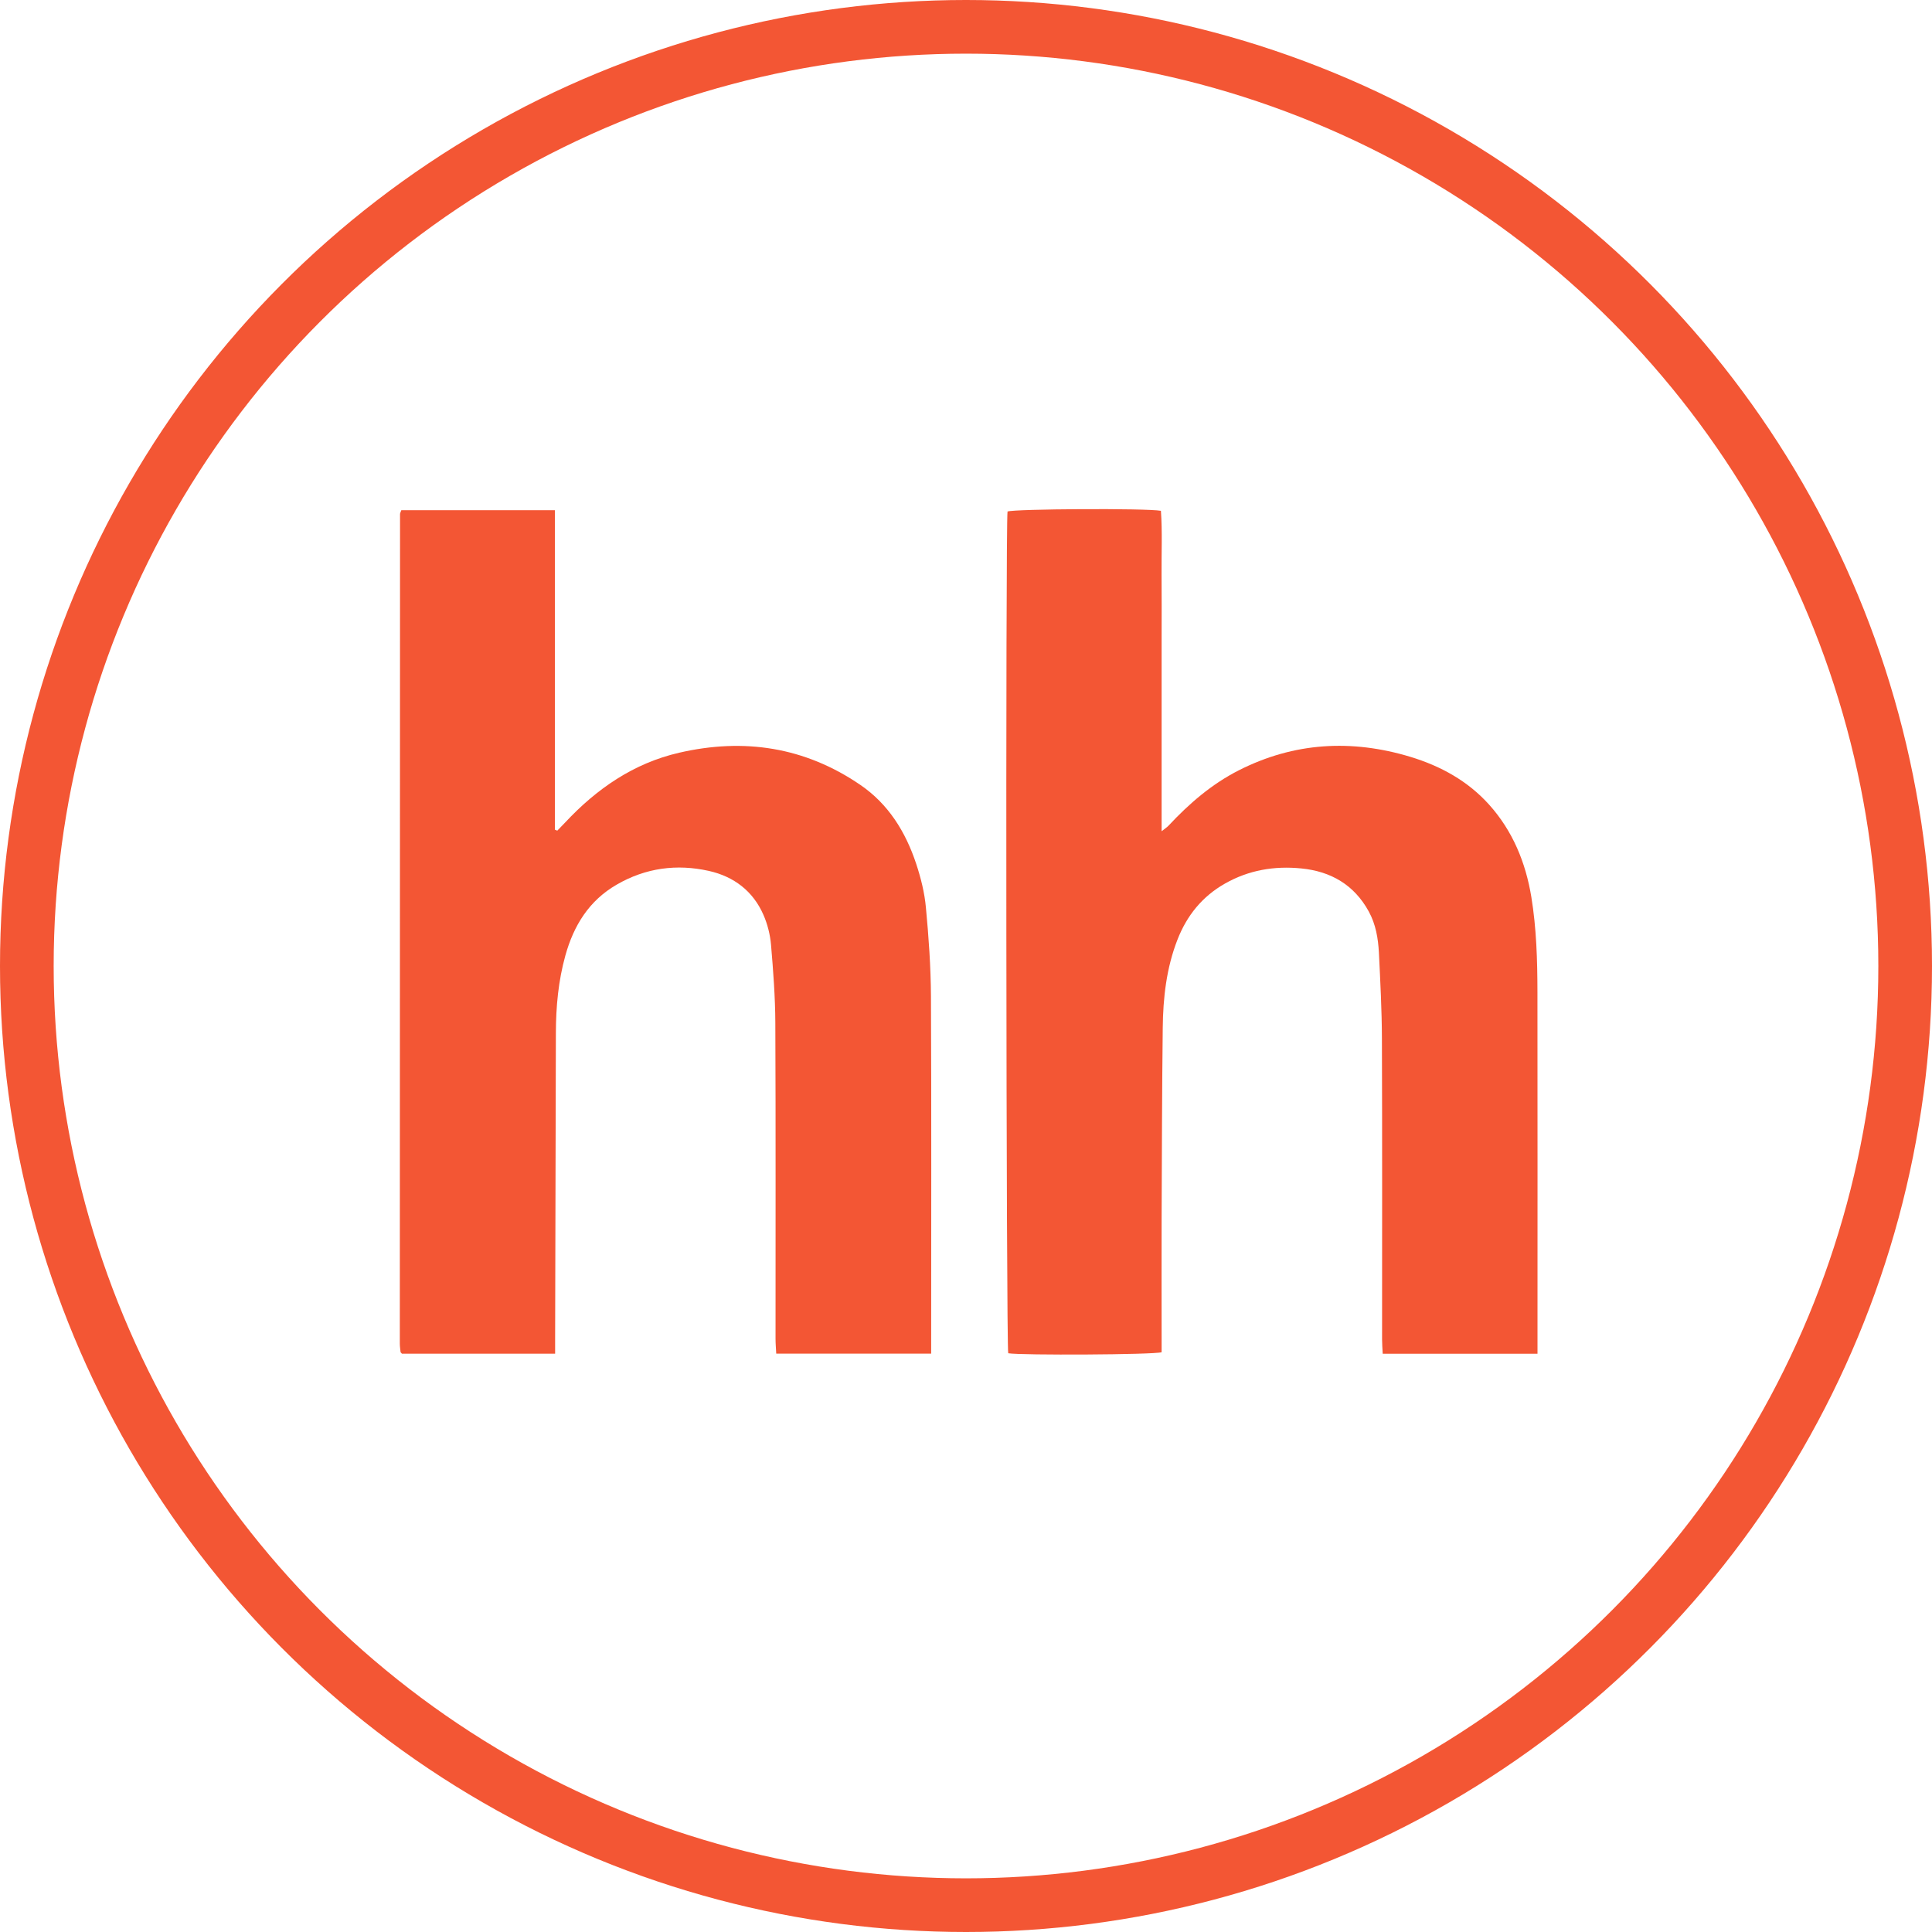
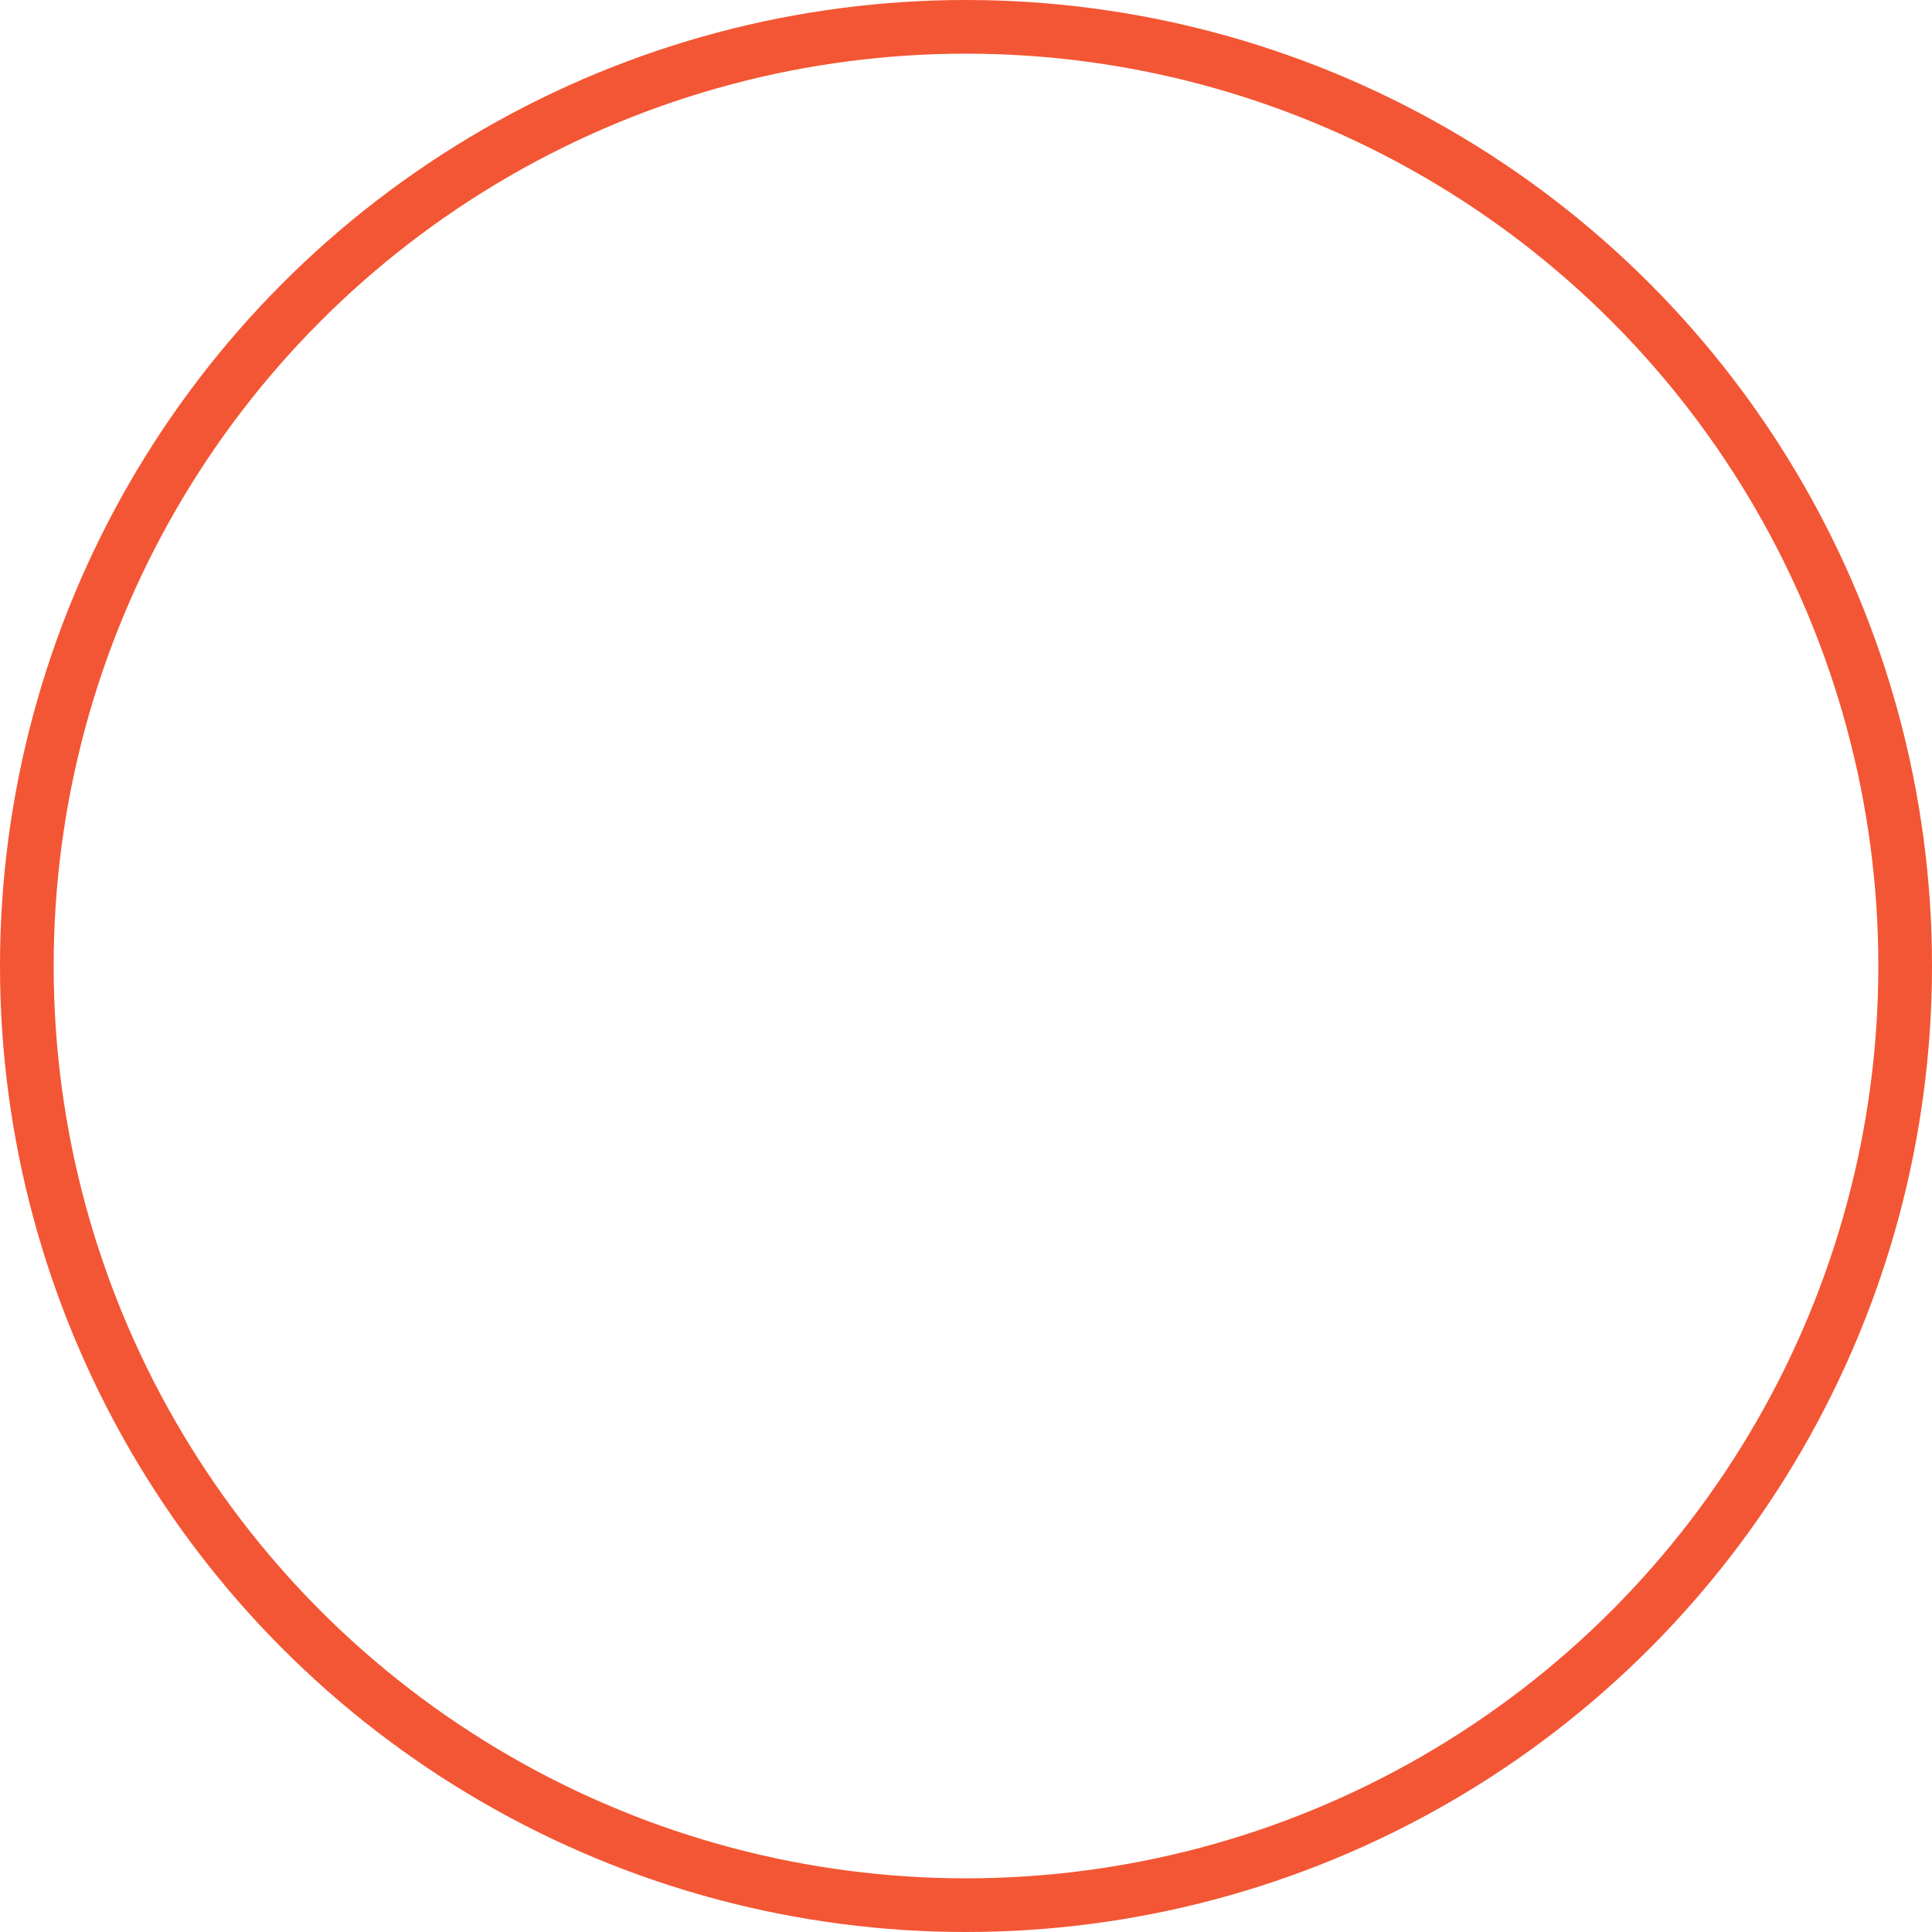
<svg xmlns="http://www.w3.org/2000/svg" width="36" height="36" viewBox="0 0 36 36" fill="none">
  <circle cx="18" cy="18" r="17.5" stroke="#F35634" />
-   <path d="M7.478 9.507H10.34V15.46C10.355 15.466 10.369 15.472 10.384 15.478C10.431 15.429 10.48 15.38 10.527 15.33C11.116 14.699 11.804 14.222 12.655 14.026C13.862 13.747 14.997 13.919 16.029 14.624C16.555 14.982 16.875 15.502 17.072 16.096C17.159 16.359 17.228 16.635 17.253 16.911C17.305 17.46 17.344 18.012 17.347 18.563C17.357 20.7 17.351 22.837 17.351 24.974V25.223H14.464C14.46 25.132 14.451 25.041 14.451 24.95C14.45 22.986 14.456 21.023 14.447 19.059C14.445 18.574 14.408 18.089 14.367 17.606C14.351 17.417 14.302 17.222 14.226 17.048C14.032 16.603 13.673 16.332 13.208 16.228C12.61 16.095 12.032 16.171 11.493 16.483C10.975 16.781 10.69 17.248 10.535 17.804C10.404 18.275 10.359 18.758 10.358 19.246C10.352 21.149 10.348 23.053 10.344 24.956C10.343 25.041 10.344 25.125 10.344 25.224C9.374 25.224 8.432 25.224 7.489 25.224C7.485 25.219 7.48 25.214 7.476 25.209C7.471 25.204 7.464 25.199 7.464 25.194C7.458 25.141 7.45 25.088 7.45 25.035C7.451 19.883 7.452 14.731 7.454 9.579C7.454 9.561 7.466 9.543 7.478 9.507Z" fill="#F35634" />
-   <path d="M28.649 25.225H25.765C25.76 25.129 25.753 25.045 25.753 24.96C25.753 23.09 25.757 21.219 25.75 19.349C25.748 18.817 25.72 18.285 25.694 17.753C25.68 17.487 25.636 17.223 25.505 16.984C25.233 16.488 24.799 16.236 24.248 16.182C23.747 16.132 23.268 16.212 22.824 16.465C22.4 16.706 22.115 17.061 21.94 17.51C21.734 18.038 21.672 18.594 21.666 19.154C21.652 20.346 21.65 21.537 21.645 22.728C21.643 23.474 21.645 24.219 21.645 24.965V25.197C21.492 25.244 19.029 25.256 18.787 25.216C18.749 25.073 18.736 9.791 18.774 9.531C18.911 9.482 21.358 9.468 21.632 9.518C21.66 9.91 21.641 10.307 21.644 10.704C21.648 11.097 21.645 11.489 21.645 11.882V14.258C21.645 14.656 21.645 15.053 21.645 15.489C21.709 15.438 21.745 15.416 21.773 15.386C22.157 14.975 22.578 14.61 23.083 14.354C24.114 13.831 25.185 13.771 26.282 14.103C26.844 14.274 27.35 14.551 27.748 14.994C28.187 15.483 28.428 16.07 28.534 16.712C28.63 17.298 28.647 17.891 28.648 18.483C28.651 20.639 28.649 22.796 28.649 24.953V25.224V25.225Z" fill="#F35634" />
</svg>